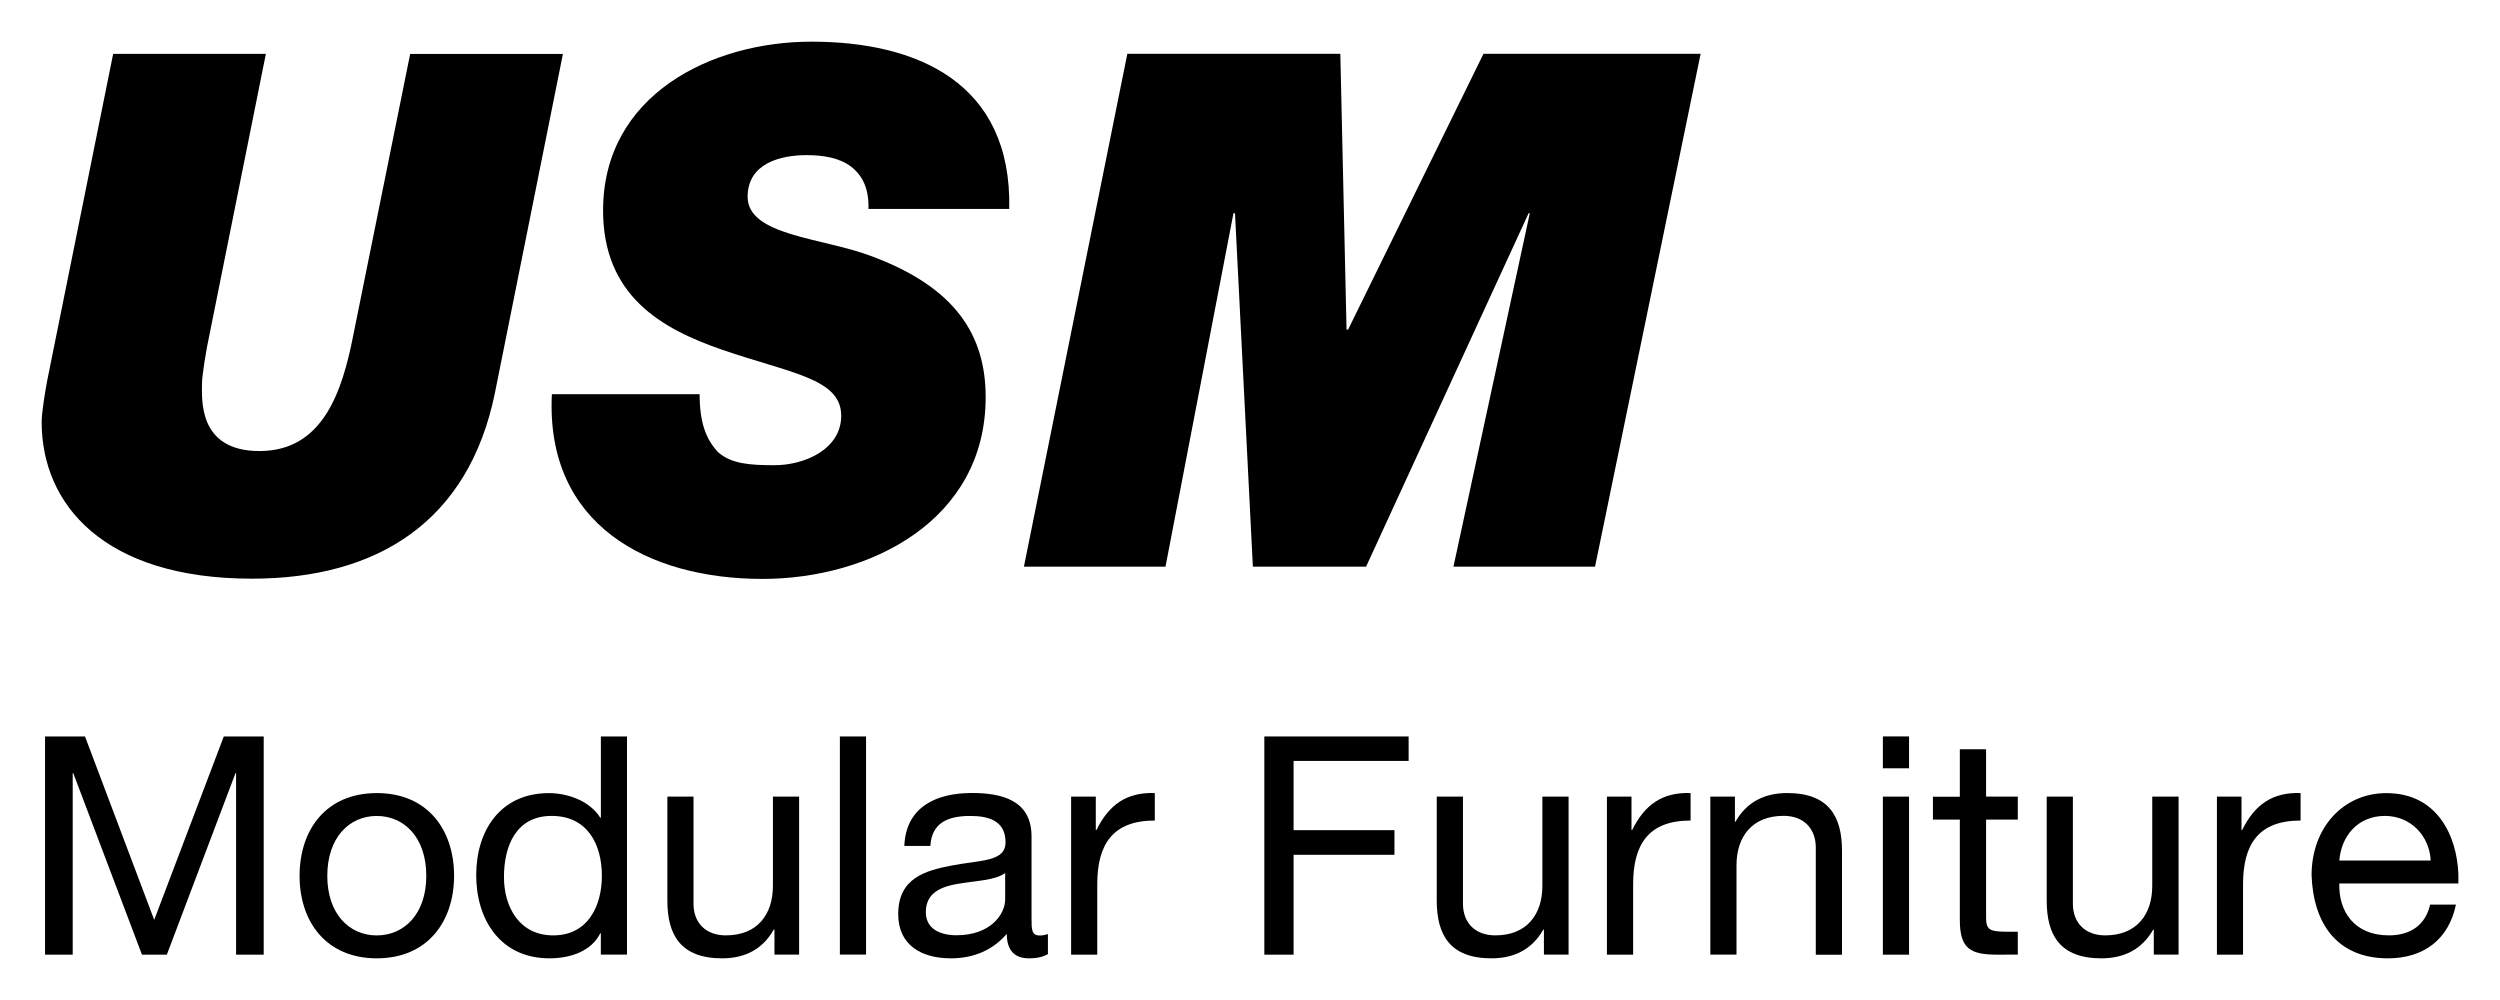
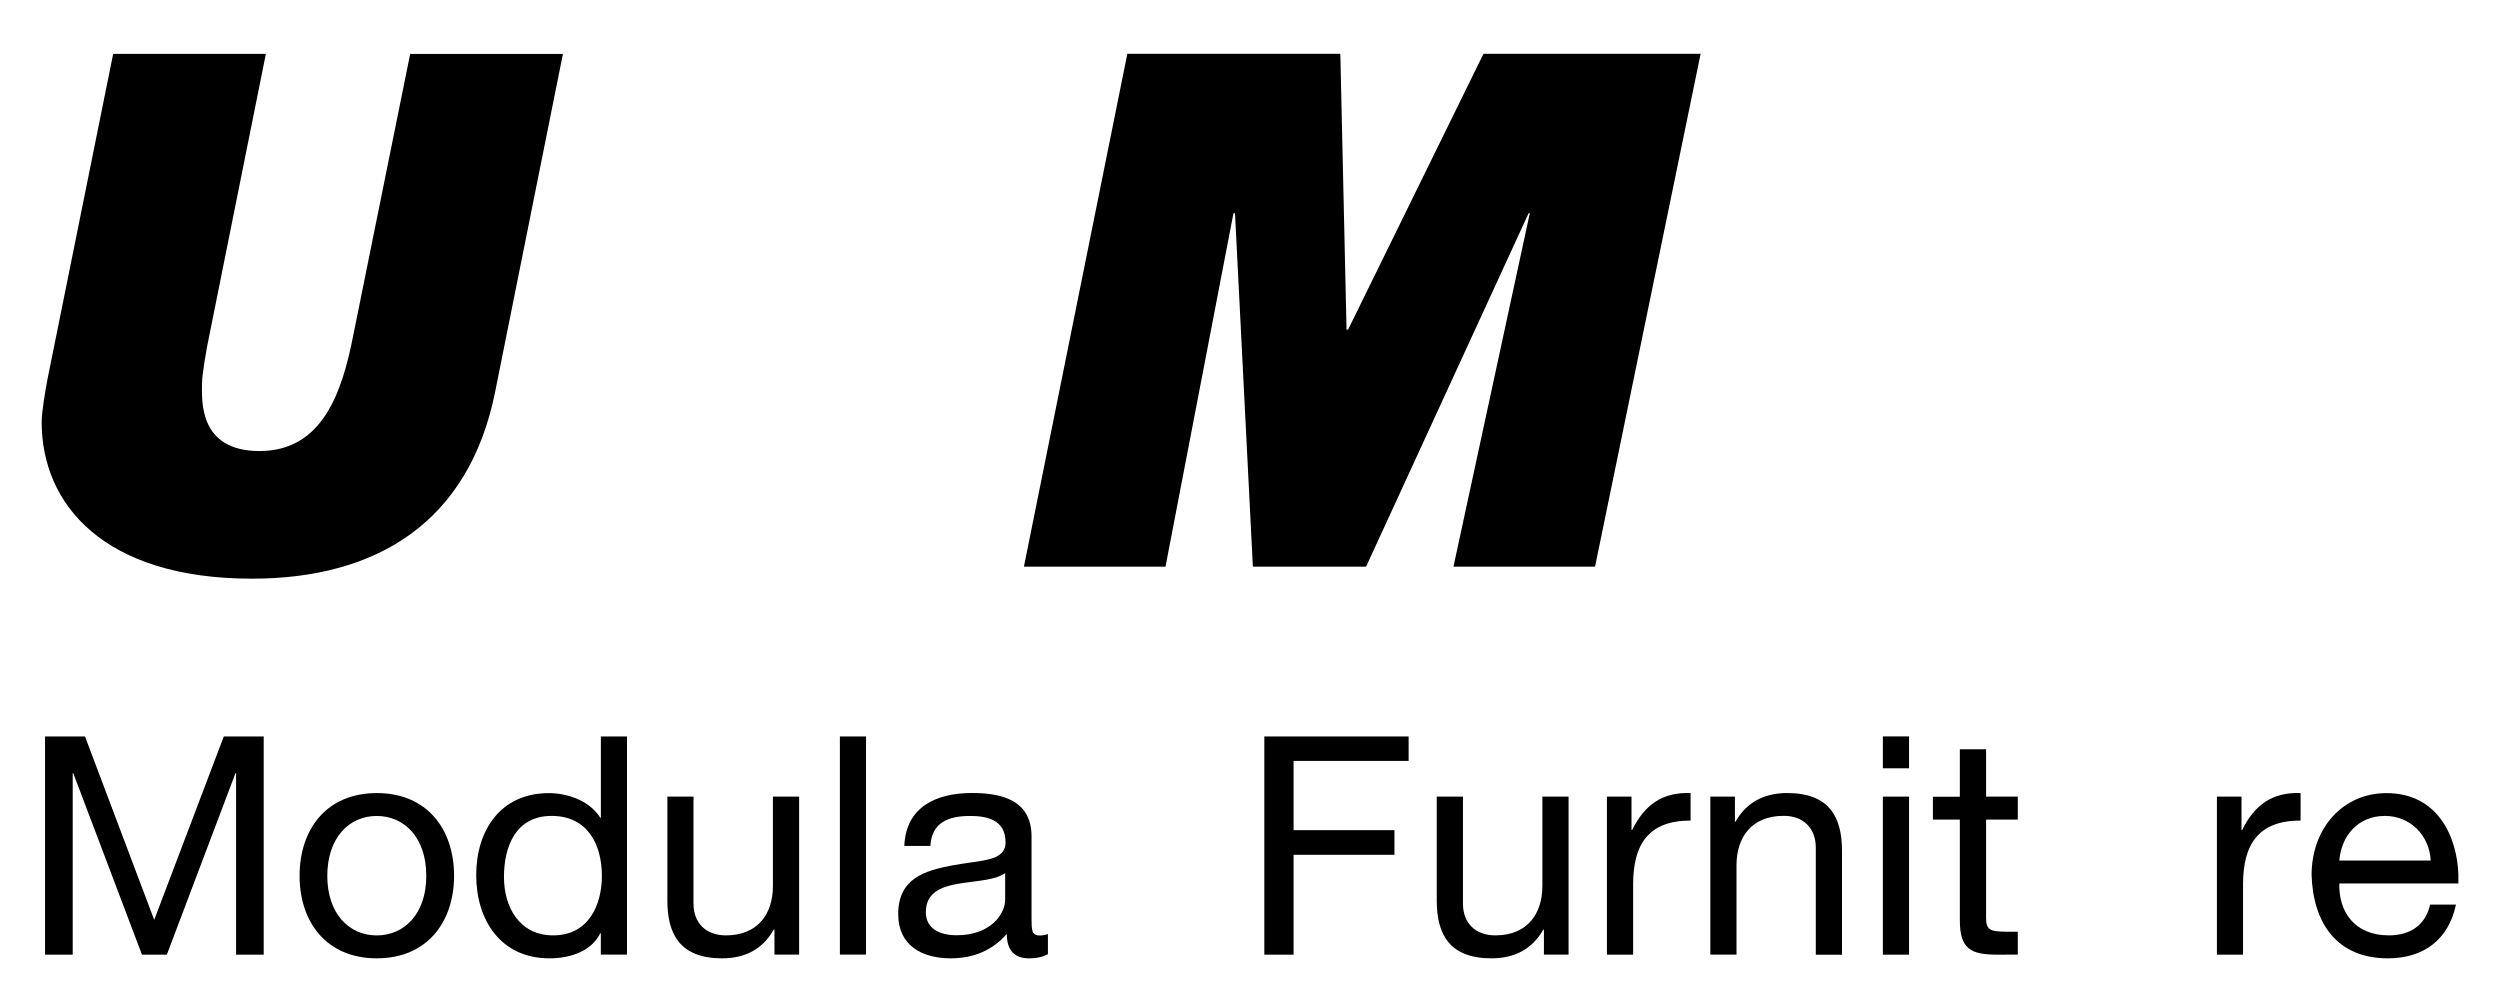
<svg xmlns="http://www.w3.org/2000/svg" version="1.1" id="Layer_1" x="0px" y="0px" width="60px" height="24px" viewBox="3 0 60 24" enable-background="new 3 0 60 24" xml:space="preserve">
  <g>
    <path d="M4,10.131c0-0.24,0.083-0.724,0.133-0.998l1.583-7.841h3.665l-1.35,6.723c-0.084,0.378-0.183,1-0.183,1.188   c0,0.378-0.1,1.622,1.38,1.622c1.517,0,1.983-1.416,2.25-2.776l1.366-6.754h3.666l-1.631,8.131   c-0.632,3.102-2.831,4.462-5.831,4.462C5.48,13.889,4,12.095,4,10.131" />
-     <path d="M16.242,9.46h3.549c0,0.671,0.148,1.084,0.448,1.397c0.316,0.274,0.749,0.308,1.349,0.308c0.718,0,1.601-0.379,1.601-1.188   c0-0.896-1.214-1.016-2.865-1.586c-1.45-0.501-2.85-1.292-2.85-3.342C17.475,2.277,20.076,1,22.474,1   c2.533,0,4.814,0.98,4.748,4.015h-3.379c0.016-0.499-0.151-0.81-0.418-1.016c-0.268-0.206-0.649-0.276-1.067-0.276   c-0.614,0-1.415,0.19-1.415,1c0,0.933,1.786,0.98,2.948,1.416c2.065,0.757,2.765,1.928,2.765,3.393   c0,2.965-2.781,4.362-5.362,4.362c-2.736-0.003-5.205-1.295-5.049-4.43" />
    <polyline points="37.883,13.6 39.715,5.119 39.686,5.119 35.786,13.6 33.069,13.6 32.64,5.119 32.603,5.119 30.972,13.6    27.574,13.6 30.056,1.292 35.168,1.292 35.317,7.911 35.354,7.911 38.603,1.292 43.815,1.292 41.281,13.6 37.883,13.6  " />
    <polyline points="8.666,22.912 8.666,18.555 8.652,18.555 7.004,22.912 6.407,22.912 4.758,18.555 4.745,18.555 4.745,22.912    4.081,22.912 4.081,17.675 5.04,17.675 6.701,22.077 8.371,17.675 9.329,17.675 9.329,22.912 8.666,22.912  " />
    <path d="M10.855,21.021c0,0.913,0.529,1.429,1.186,1.429c0.659,0,1.19-0.513,1.19-1.429c0-0.924-0.531-1.438-1.19-1.438   c-0.655,0-1.186,0.513-1.186,1.44 M12.044,23c-1.212,0-1.854-0.873-1.854-1.979c0-1.116,0.642-1.987,1.854-1.987   c1.21,0,1.854,0.871,1.854,1.987C13.896,22.129,13.252,23,12.041,23" />
    <path d="M15.095,21.05c0,0.714,0.368,1.401,1.183,1.399c0.84,0,1.167-0.717,1.167-1.429c0-0.749-0.34-1.438-1.206-1.438   C15.382,19.582,15.095,20.308,15.095,21.05 M16.187,23c-1.174,0-1.758-0.923-1.758-1.996c0-1.07,0.578-1.969,1.745-1.969   c0.391,0,0.952,0.148,1.233,0.59h0.014v-1.95h0.627v5.235H17.42v-0.511h-0.014C17.201,22.816,16.712,23,16.187,23" />
    <path d="M20.33,23c-1.002,0-1.313-0.571-1.313-1.385v-2.496h0.627v2.568c0,0.463,0.295,0.762,0.777,0.762   c0.761,0,1.129-0.506,1.129-1.188v-2.142h0.629v3.791h-0.592v-0.6h-0.018C21.305,22.783,20.877,23,20.33,23" />
    <rect x="23.157" y="17.675" width="0.628" height="5.235" />
    <path d="M25.989,21.211c-0.413,0.072-0.769,0.22-0.769,0.68c0,0.411,0.356,0.555,0.737,0.555c0.826,0,1.167-0.514,1.167-0.857   v-0.636c-0.242,0.179-0.712,0.184-1.133,0.259 M27.694,23c-0.327,0-0.531-0.172-0.531-0.587C26.815,22.816,26.351,23,25.819,23   c-0.694,0-1.262-0.309-1.262-1.061c0-0.86,0.641-1.044,1.292-1.168c0.694-0.133,1.284-0.087,1.284-0.557   c0-0.542-0.45-0.631-0.85-0.631c-0.531,0-0.922,0.162-0.954,0.719h-0.625c0.037-0.938,0.769-1.27,1.619-1.27   c0.684,0,1.434,0.152,1.434,1.043v1.951c0,0.293,0,0.426,0.201,0.426c0.049,0,0.11-0.008,0.192-0.035V22.9   c-0.116,0.063-0.255,0.1-0.458,0.1" />
-     <path d="M28.707,22.912v-3.793h0.592v0.801h0.016c0.301-0.609,0.722-0.909,1.4-0.887v0.66c-1.011,0-1.381,0.571-1.381,1.533v1.686   H28.707" />
    <polyline points="33.344,22.912 33.344,17.675 36.807,17.675 36.807,18.262 34.046,18.262 34.046,19.924 36.467,19.924    36.467,20.515 34.046,20.515 34.046,22.912 33.344,22.912  " />
    <path d="M38.795,23c-1.003,0-1.313-0.571-1.313-1.385v-2.496h0.629v2.568c0,0.463,0.295,0.762,0.777,0.762   c0.759,0,1.129-0.506,1.129-1.188v-2.142h0.629v3.791h-0.592v-0.6H40.04C39.771,22.783,39.342,23,38.795,23" />
    <path d="M41.566,22.912v-3.793h0.59v0.801h0.016c0.301-0.609,0.722-0.909,1.402-0.887v0.66c-1.011,0-1.379,0.571-1.379,1.533v1.686   H41.566" />
    <path d="M46.579,22.912v-2.568c0-0.463-0.293-0.764-0.772-0.764c-0.762,0-1.131,0.506-1.131,1.188v2.142h-0.628v-3.791h0.59v0.602   h0.014c0.266-0.47,0.694-0.688,1.241-0.688c1.005,0,1.315,0.569,1.315,1.387v2.494h-0.625" />
    <path d="M48.189,18.439v-0.765h0.628v0.765H48.189 M48.189,22.912v-3.793h0.628v3.793H48.189" />
    <path d="M50.947,22.912c-0.649,0-0.911-0.132-0.911-0.828V19.67H49.39v-0.549h0.646v-1.139h0.63v1.137h0.761v0.551h-0.761v2.355   c0,0.285,0.084,0.333,0.474,0.336h0.287v0.549L50.947,22.912" />
-     <path d="M53.433,23c-1.005,0-1.312-0.571-1.312-1.385v-2.496h0.628v2.568c0,0.463,0.295,0.762,0.776,0.762   c0.759,0,1.129-0.506,1.129-1.188v-2.142h0.632v3.791h-0.595v-0.6h-0.014C54.408,22.783,53.979,23,53.431,23" />
    <path d="M56.206,22.912v-3.793h0.59v0.801h0.016c0.301-0.609,0.724-0.909,1.402-0.887v0.66c-1.013,0-1.381,0.571-1.381,1.533v1.686   H56.206" />
    <path d="M59.143,20.652h2.194c-0.031-0.594-0.481-1.07-1.099-1.07c-0.659,0-1.049,0.492-1.094,1.07 M60.309,23   c-1.216,0-1.792-0.834-1.831-1.996c0-1.134,0.755-1.969,1.796-1.969c1.243,0,1.693,1.057,1.727,1.941v0.228h-2.857   c-0.021,0.662,0.354,1.245,1.188,1.245c0.52,0,0.881-0.25,0.991-0.739h0.62C61.77,22.547,61.166,23,60.312,23" />
  </g>
</svg>